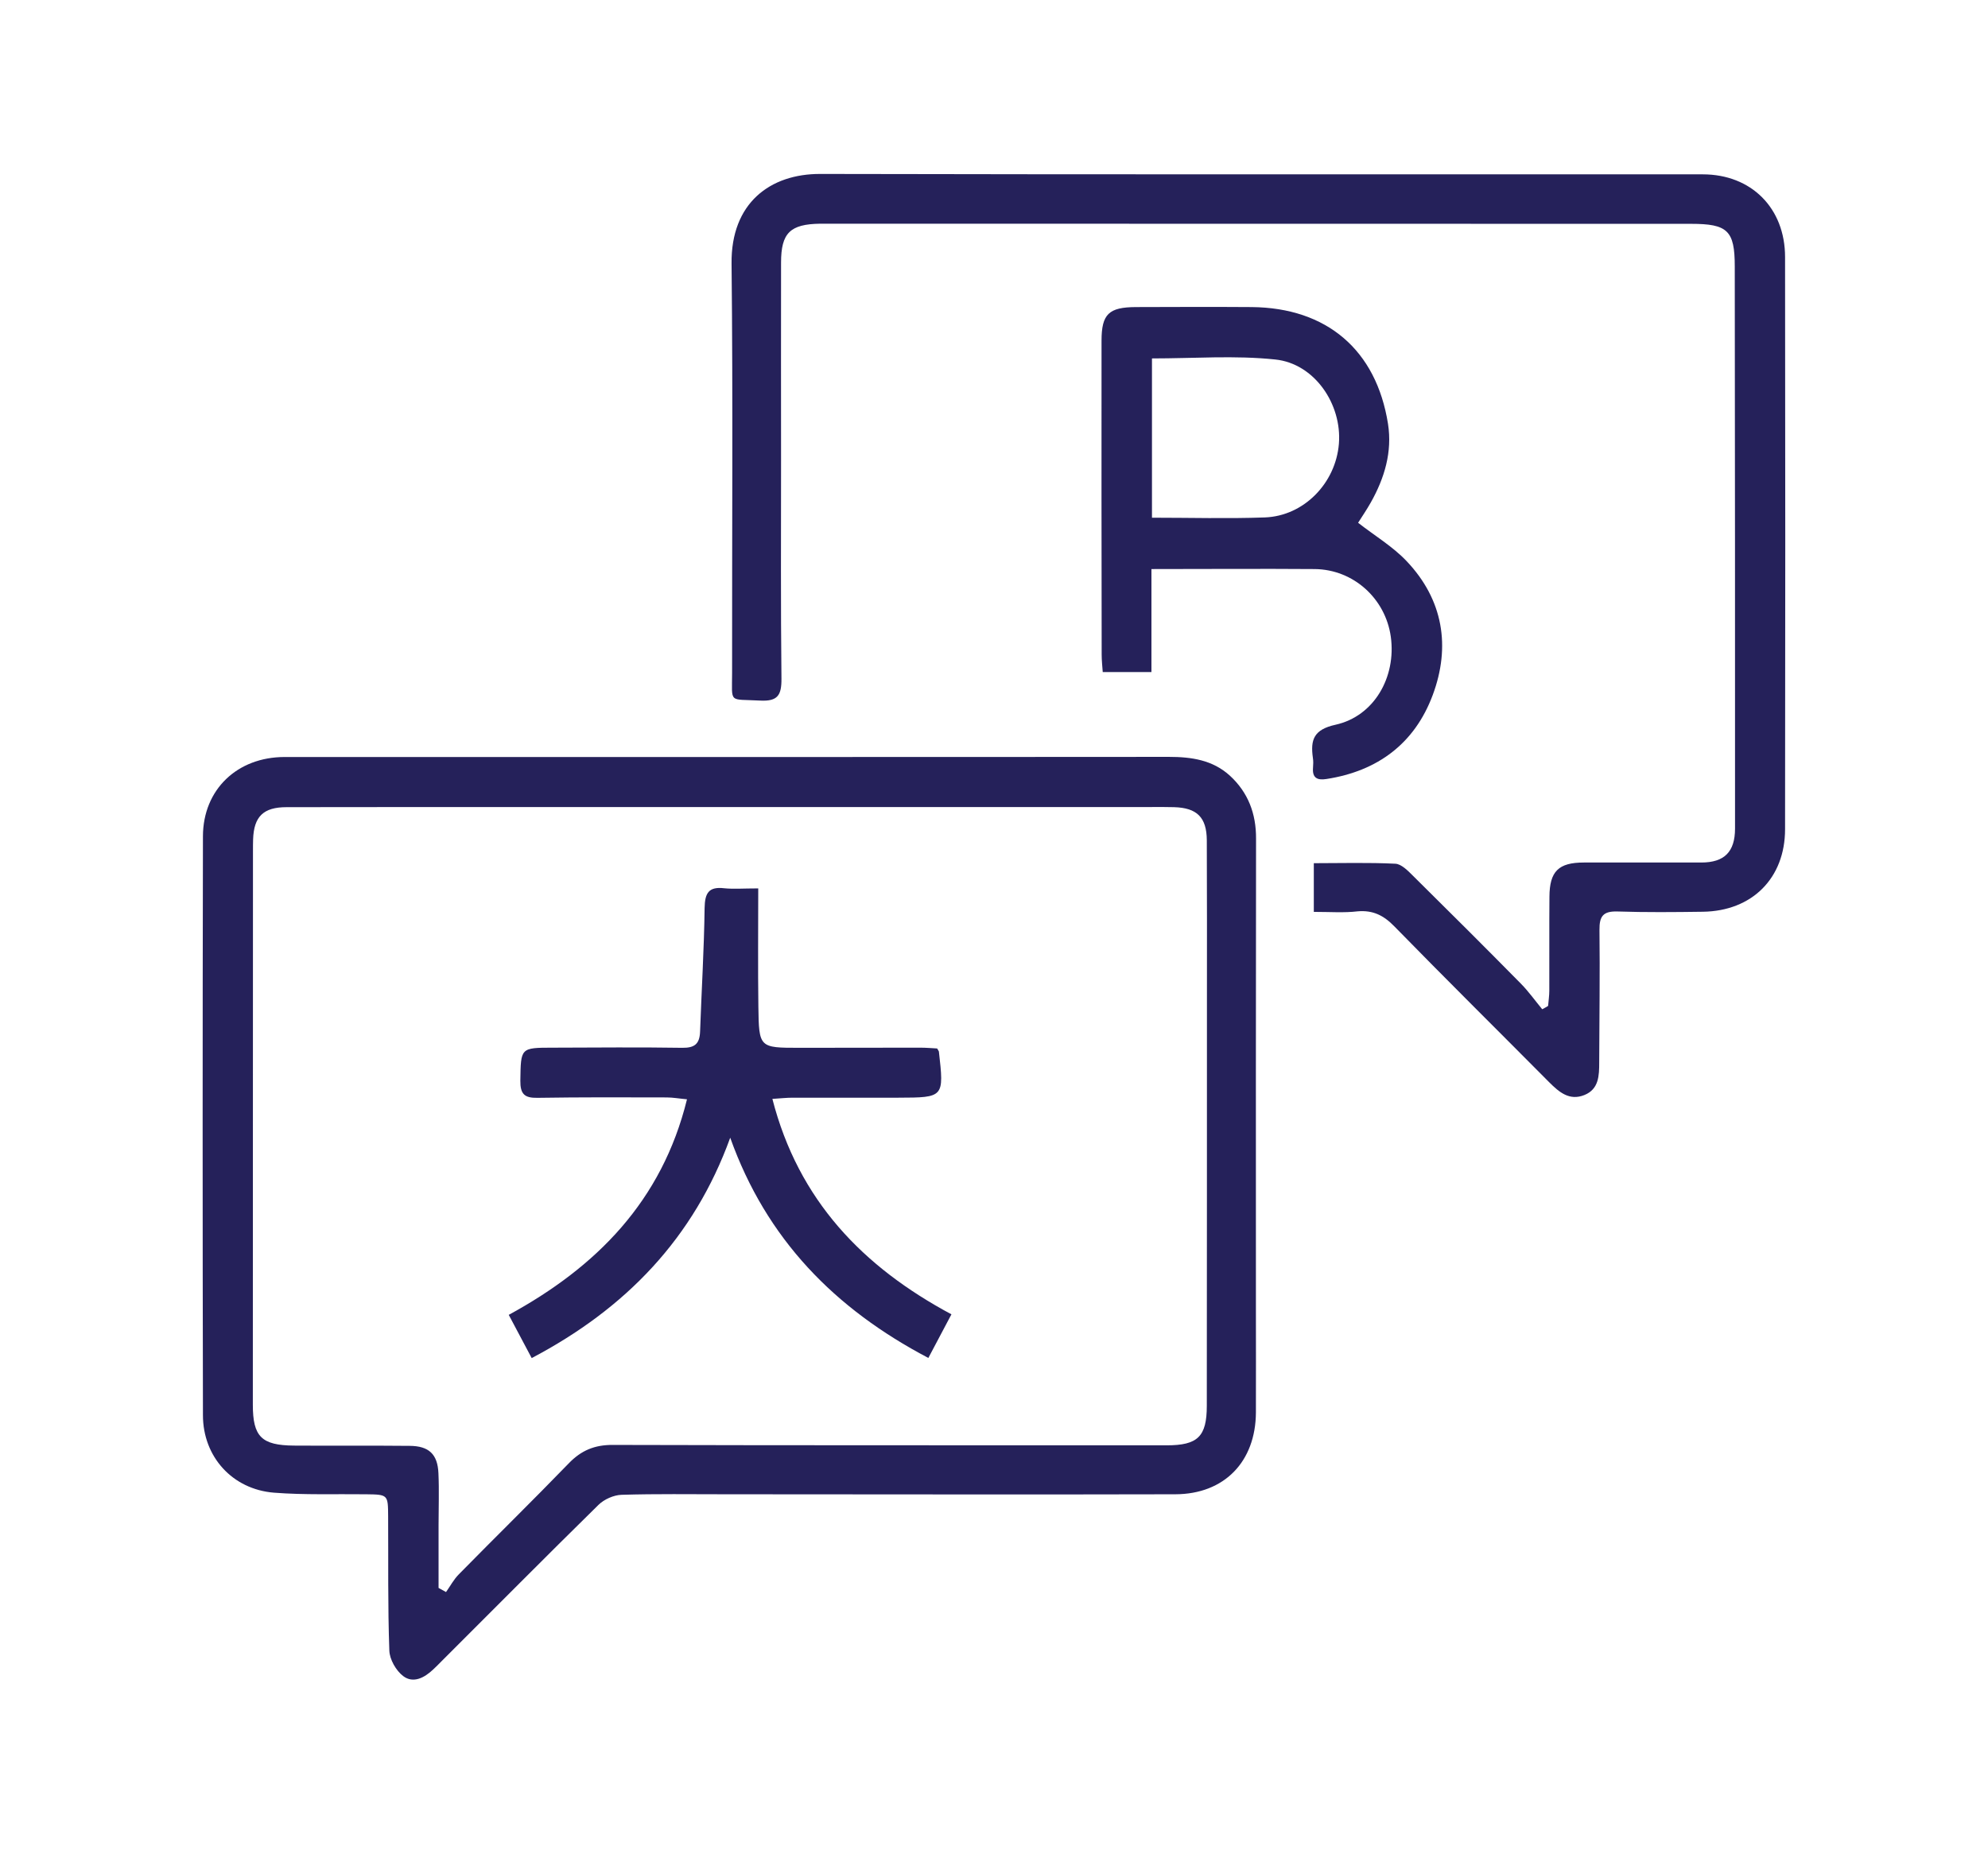
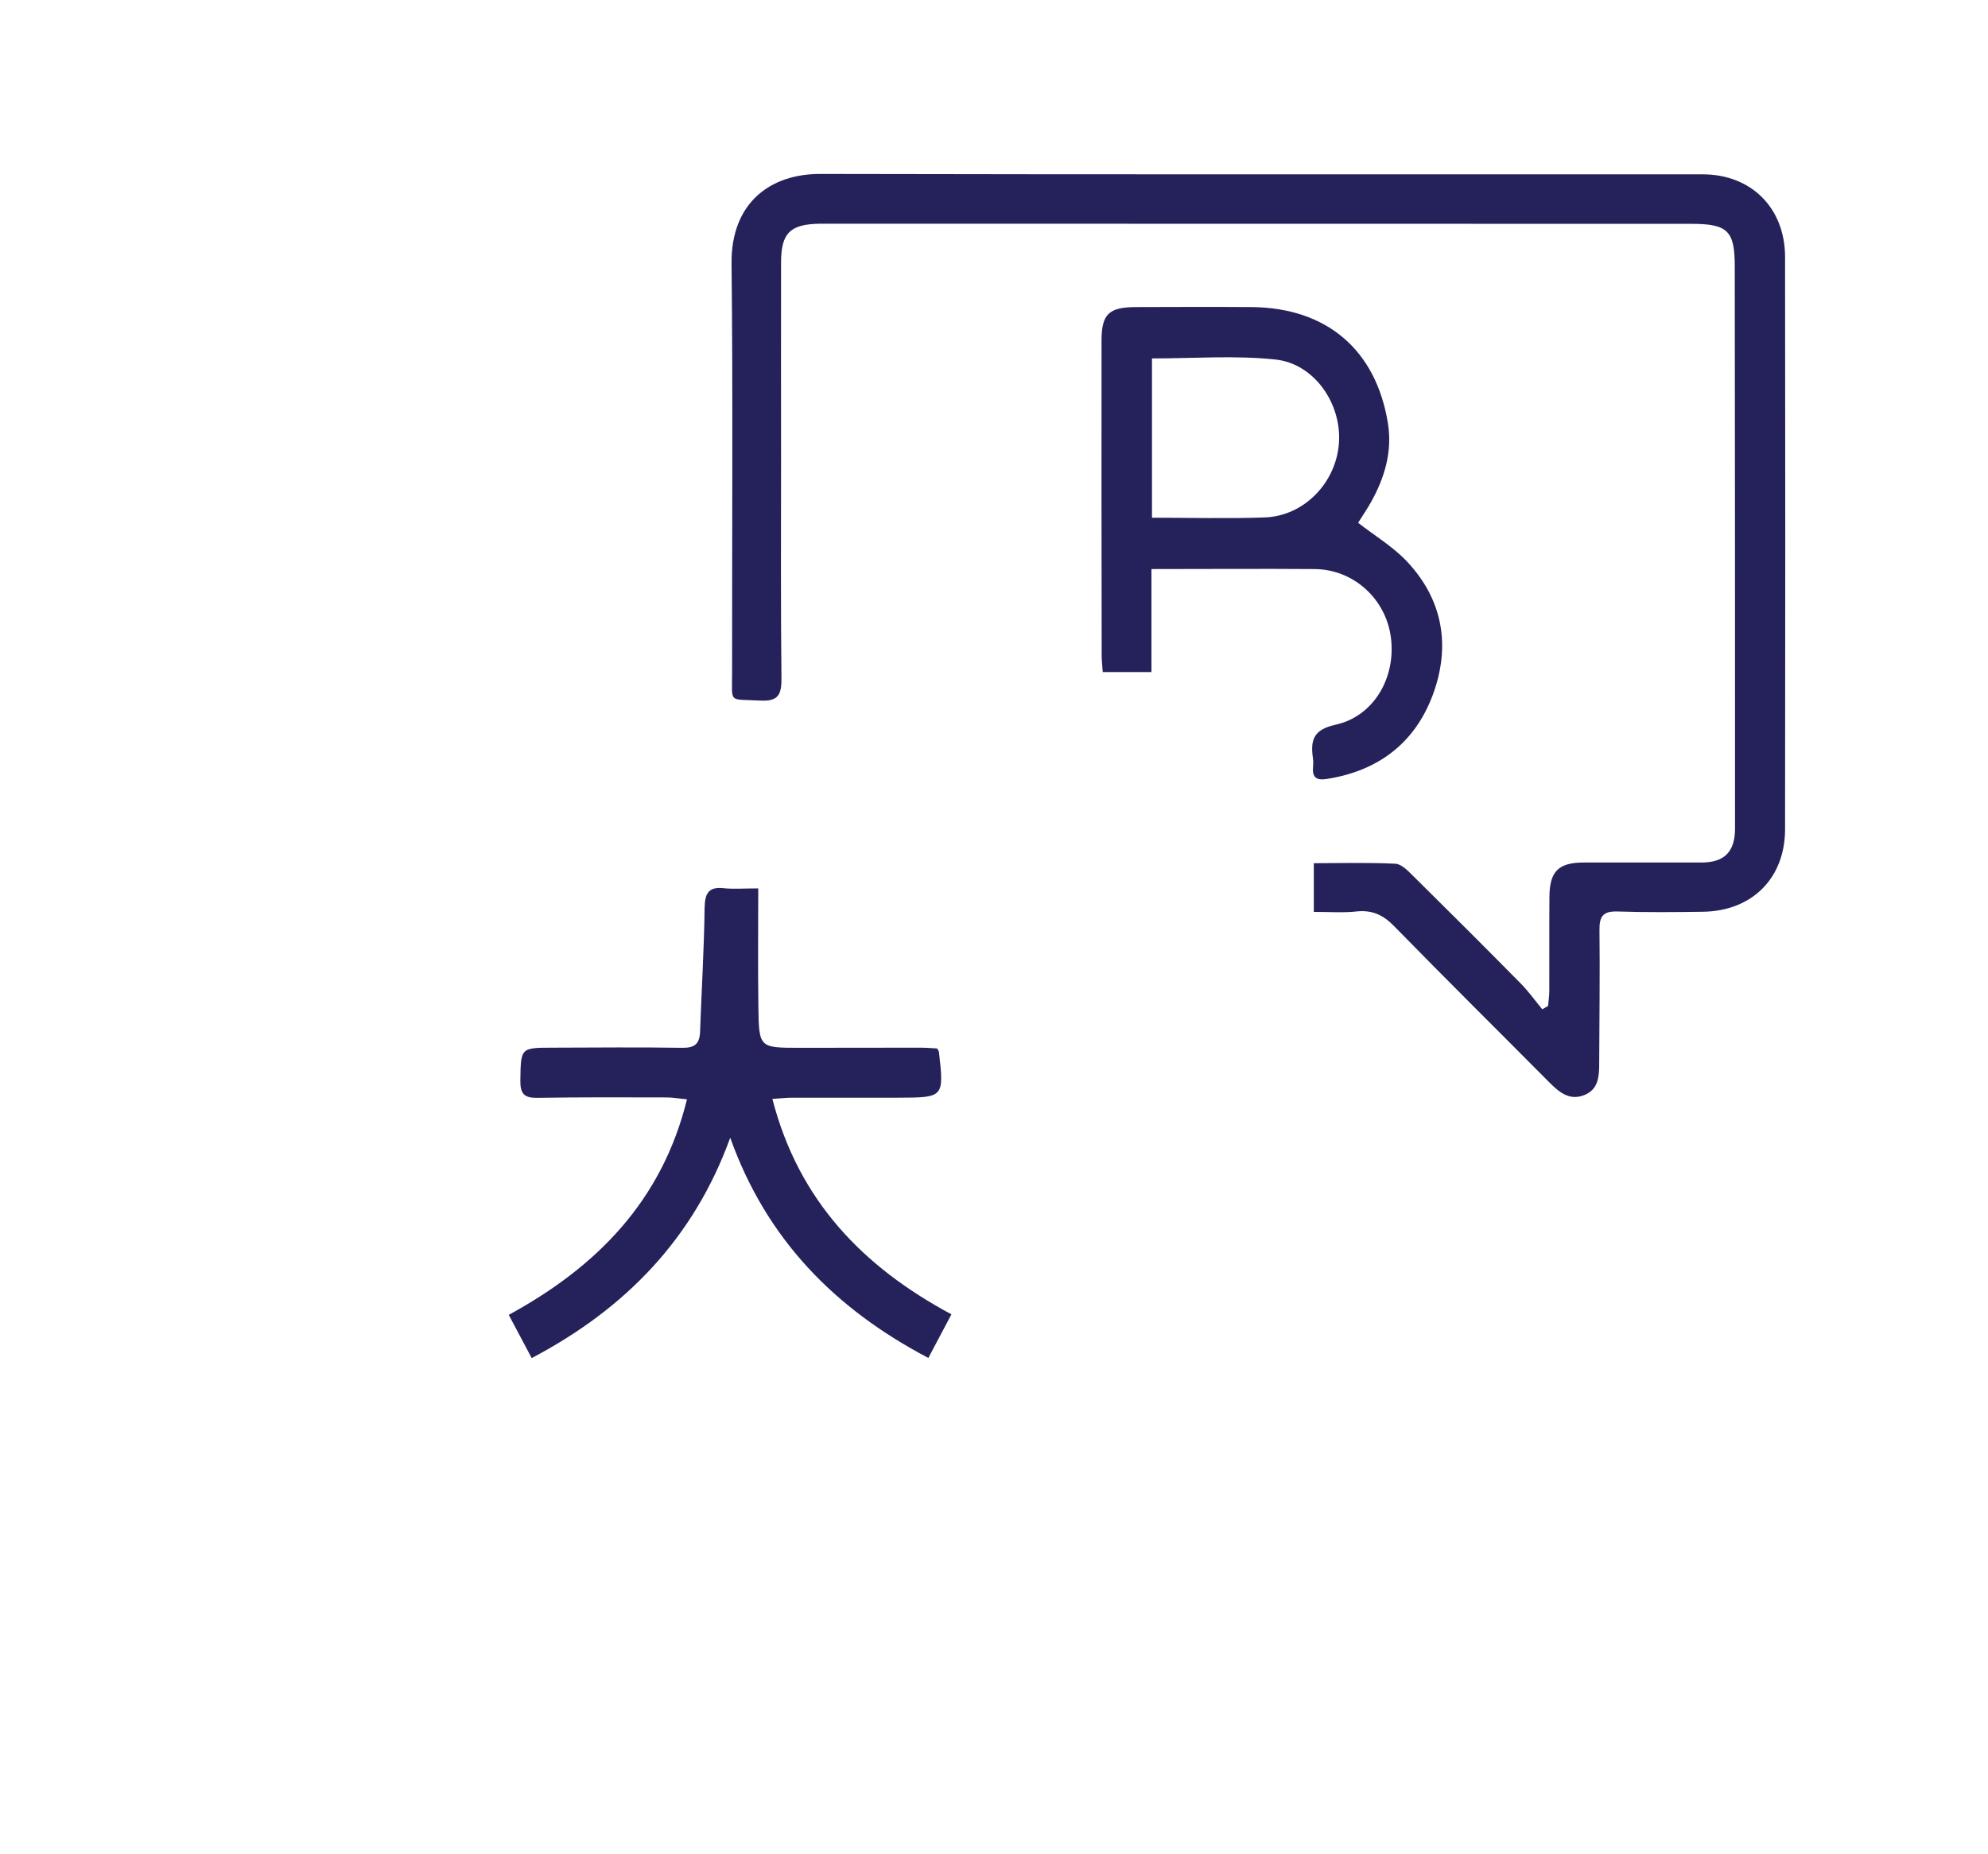
<svg xmlns="http://www.w3.org/2000/svg" id="Layer_1" x="0px" y="0px" viewBox="0 0 149 138.96" style="enable-background:new 0 0 149 138.96;" xml:space="preserve">
  <style type="text/css">	.st0{fill:#25215A;}	.st1{fill:url(#SVGID_1_);}	.st2{fill:url(#SVGID_2_);}	.st3{fill:url(#SVGID_3_);}	.st4{fill:url(#SVGID_4_);}	.st5{fill:url(#SVGID_5_);}	.st6{fill:url(#SVGID_6_);}	.st7{fill:url(#SVGID_7_);}	.st8{fill:url(#SVGID_8_);}	.st9{fill:url(#SVGID_9_);}	.st10{fill:url(#SVGID_10_);}	.st11{fill:url(#SVGID_11_);}	.st12{fill:url(#SVGID_12_);}	.st13{fill:none;stroke:url(#SVGID_13_);stroke-width:3;stroke-miterlimit:10;}	.st14{fill:#F48059;}	.st15{fill:#EE3E74;}	.st16{fill:#7B54A2;}	.st17{fill:#4BC4D3;}	.st18{fill:url(#SVGID_14_);}</style>
  <g>
-     <path class="st0" d="M54.78,56.75c10.94,0,21.88,0,32.83-0.01c1.68,0,3.28,0.23,4.57,1.41c1.37,1.26,1.97,2.85,1.96,4.72  c-0.02,11.78-0.01,23.57-0.01,35.35c0,2.56,0.01,5.12,0,7.67c-0.02,3.68-2.36,6.12-6.04,6.13c-11.23,0.03-22.47,0-33.71,0  c-2.6,0-5.2-0.04-7.8,0.04c-0.59,0.02-1.3,0.34-1.72,0.75c-3.98,3.91-7.9,7.87-11.85,11.81c-0.18,0.18-0.35,0.36-0.54,0.53  c-0.66,0.63-1.5,1.07-2.25,0.5c-0.54-0.41-1.02-1.25-1.04-1.92c-0.12-3.35-0.07-6.71-0.09-10.06c-0.01-1.62-0.01-1.63-1.65-1.65  c-2.3-0.03-4.62,0.06-6.91-0.12c-3.1-0.25-5.32-2.68-5.32-5.81c-0.03-14.47-0.03-28.94,0-43.4c0.01-3.51,2.58-5.94,6.12-5.94  C32.48,56.75,43.63,56.75,54.78,56.75z M32.87,119.04c0.19,0.1,0.37,0.2,0.56,0.31c0.32-0.45,0.58-0.95,0.96-1.33  c2.73-2.78,5.52-5.51,8.23-8.31c0.94-0.98,1.95-1.4,3.32-1.39c13.83,0.04,27.66,0.02,41.5,0.03c2.33,0,3.01-0.65,3.01-2.97  c0.01-10.15,0.01-20.29,0.01-30.44c0-3.98,0.01-7.97-0.01-11.95c-0.01-1.72-0.74-2.43-2.45-2.48c-0.59-0.02-1.17-0.01-1.76-0.01  c-15.3,0-30.6,0-45.9,0c-6.29,0-12.58,0-18.86,0.01c-1.74,0-2.45,0.7-2.51,2.41c-0.01,0.29-0.01,0.59-0.01,0.88  c0,13.84-0.01,27.67-0.01,41.51c0,2.39,0.65,3.04,3.08,3.06c2.89,0.02,5.78-0.01,8.68,0.02c1.43,0.01,2.09,0.62,2.15,2.05  c0.06,1.3,0.01,2.6,0.01,3.9C32.87,115.89,32.87,117.47,32.87,119.04z" />
    <path class="st0" d="M98.47,68.36c0-1.28,0-2.4,0-3.65c2.04,0,4.08-0.06,6.11,0.04c0.45,0.02,0.94,0.52,1.32,0.9  c2.71,2.68,5.41,5.37,8.09,8.09c0.58,0.59,1.07,1.28,1.6,1.92c0.15-0.08,0.3-0.16,0.44-0.25c0.03-0.38,0.09-0.76,0.09-1.14  c0.01-2.35-0.01-4.7,0.01-7.04c0.01-1.91,0.68-2.57,2.58-2.57c2.93-0.01,5.87,0.01,8.8,0c1.73,0,2.53-0.8,2.53-2.55  c0-14.05,0-28.09-0.02-42.14c0-2.69-0.54-3.19-3.28-3.19c-21.5,0-43-0.01-64.51-0.01c-0.25,0-0.5,0-0.75,0  c-2.26,0.03-2.94,0.69-2.94,2.92c-0.01,4.95,0,9.89,0,14.84c0,5.45-0.03,10.9,0.03,16.35c0.01,1.24-0.28,1.71-1.6,1.64  c-2.39-0.13-2.1,0.25-2.1-2.07c-0.01-10.23,0.07-20.46-0.04-30.69c-0.05-4.54,2.89-6.73,6.65-6.72  c22.05,0.05,44.09,0.02,66.14,0.03c3.64,0,6.17,2.53,6.17,6.2c0.02,14.3,0.02,28.59,0,42.89c0,3.68-2.48,6.14-6.16,6.19  c-2.14,0.03-4.28,0.05-6.41-0.02c-1.07-0.03-1.35,0.36-1.34,1.38c0.04,3.31-0.01,6.62-0.02,9.93c0,0.99-0.02,2.01-1.11,2.45  c-1.12,0.45-1.89-0.21-2.64-0.96c-3.87-3.9-7.77-7.76-11.61-11.69c-0.8-0.82-1.6-1.22-2.75-1.12  C100.74,68.44,99.69,68.36,98.47,68.36z" />
    <path class="st0" d="M86.3,42.66c0,2.67,0,5.14,0,7.72c-1.22,0-2.36,0-3.65,0c-0.03-0.42-0.08-0.87-0.08-1.31  c-0.01-7.84-0.02-15.68-0.01-23.53c0-2,0.55-2.51,2.57-2.52c2.89-0.01,5.79-0.02,8.68,0c5.63,0.05,9.34,3.21,10.22,8.75  c0.33,2.11-0.26,4.07-1.29,5.9c-0.31,0.55-0.66,1.06-0.95,1.52c1.24,0.97,2.6,1.78,3.64,2.88c2.74,2.89,3.31,6.4,1.95,10.04  c-1.35,3.62-4.12,5.7-7.97,6.29c-0.69,0.11-1.06-0.09-1-0.84c0.02-0.25,0.03-0.51-0.01-0.75c-0.19-1.35,0.06-2.12,1.7-2.48  c2.89-0.64,4.56-3.57,4.14-6.6c-0.4-2.86-2.8-5.04-5.7-5.07C94.5,42.63,90.48,42.66,86.3,42.66z M86.34,26.87  c0,4.02,0,7.91,0,11.94c2.86,0,5.66,0.08,8.46-0.02c2.93-0.11,5.31-2.57,5.55-5.52c0.24-2.97-1.83-6.02-4.77-6.32  C92.56,26.63,89.49,26.87,86.34,26.87z" />
    <path class="st0" d="M56.83,66.6c0,3.09-0.03,5.97,0.01,8.86c0.04,3.09,0.07,3.09,3.08,3.09c3.02,0,6.04-0.01,9.05-0.01  c0.45,0,0.9,0.04,1.27,0.06c0.09,0.16,0.12,0.19,0.13,0.23c0.39,3.44,0.39,3.45-3.04,3.46c-2.64,0.01-5.28,0-7.92,0  c-0.45,0-0.89,0.05-1.52,0.09c1.95,7.59,6.77,12.59,13.42,16.15c-0.59,1.12-1.11,2.11-1.73,3.27c-7.02-3.69-12.14-8.91-14.85-16.51  C52,92.82,46.9,98.1,39.85,101.81c-0.57-1.08-1.09-2.06-1.72-3.24c6.57-3.58,11.48-8.52,13.36-16.16  c-0.57-0.05-1.05-0.14-1.52-0.14c-3.23-0.01-6.46-0.02-9.68,0.03c-0.98,0.02-1.3-0.28-1.29-1.29c0.04-2.46-0.01-2.47,2.46-2.47  c3.23-0.01,6.46-0.04,9.68,0.01c0.91,0.01,1.29-0.28,1.33-1.19c0.11-3.1,0.3-6.19,0.34-9.29c0.02-1.13,0.31-1.62,1.48-1.48  C54.99,66.66,55.7,66.6,56.83,66.6z" />
  </g>
</svg>